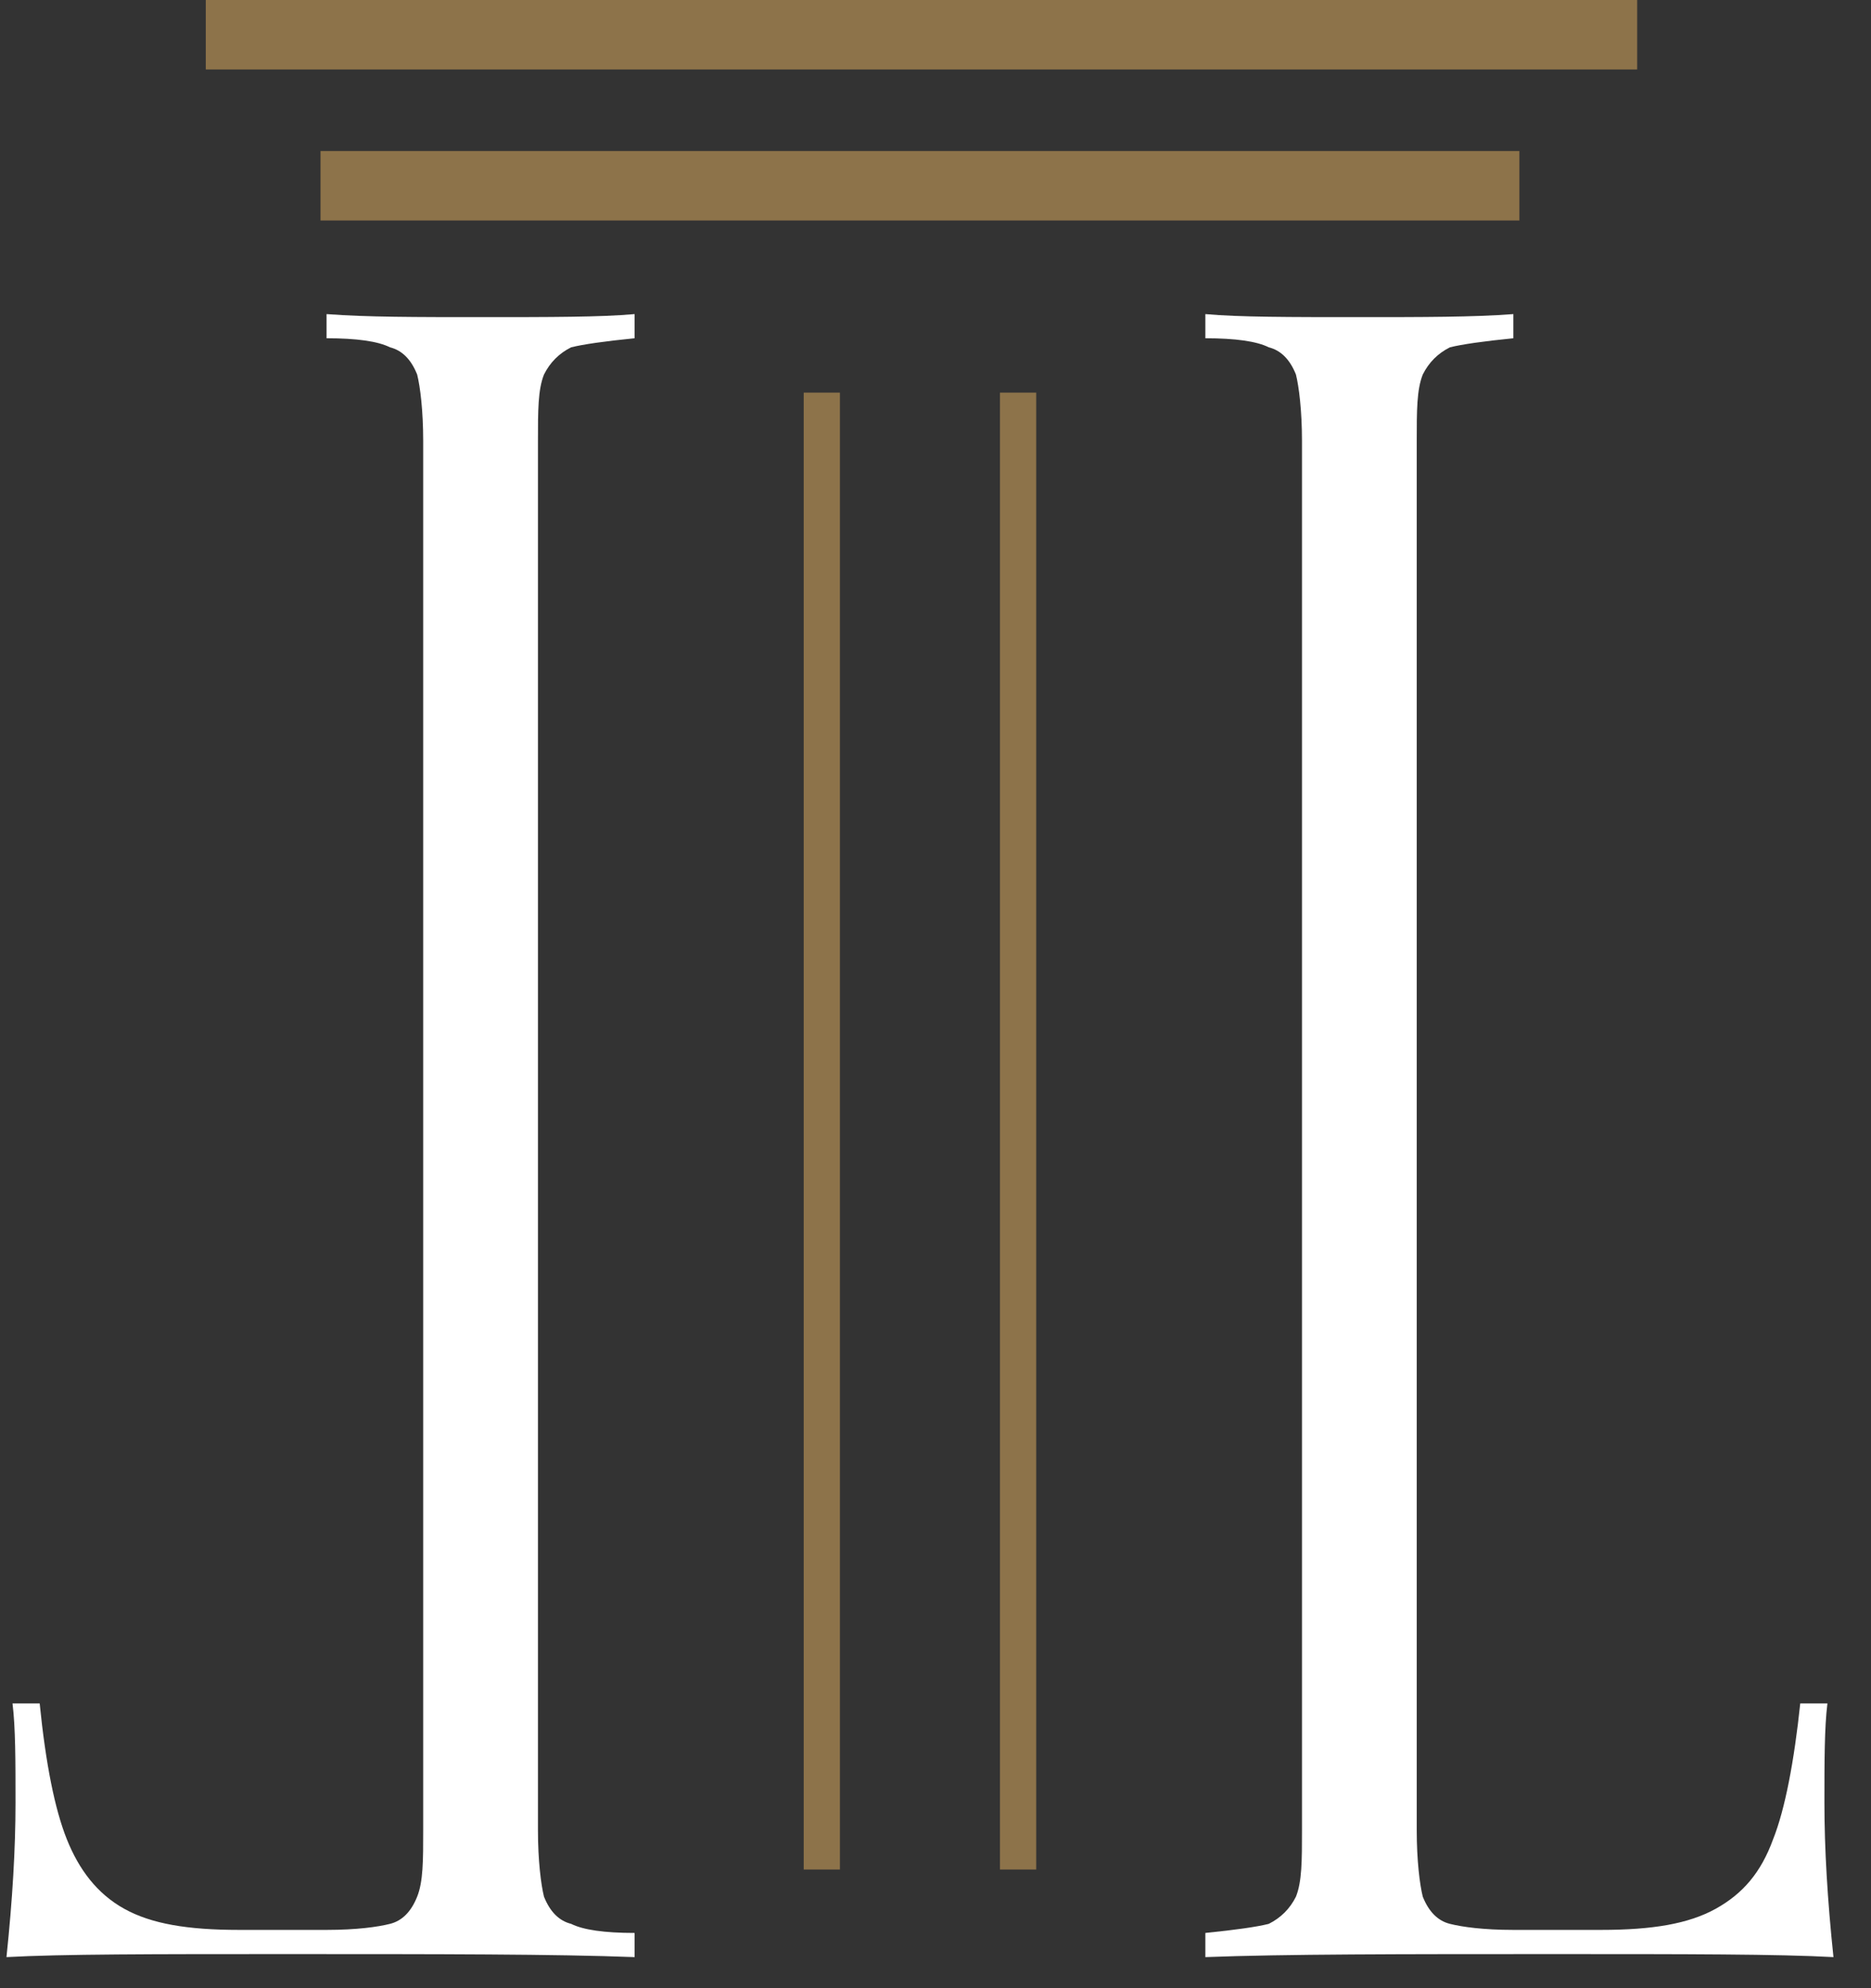
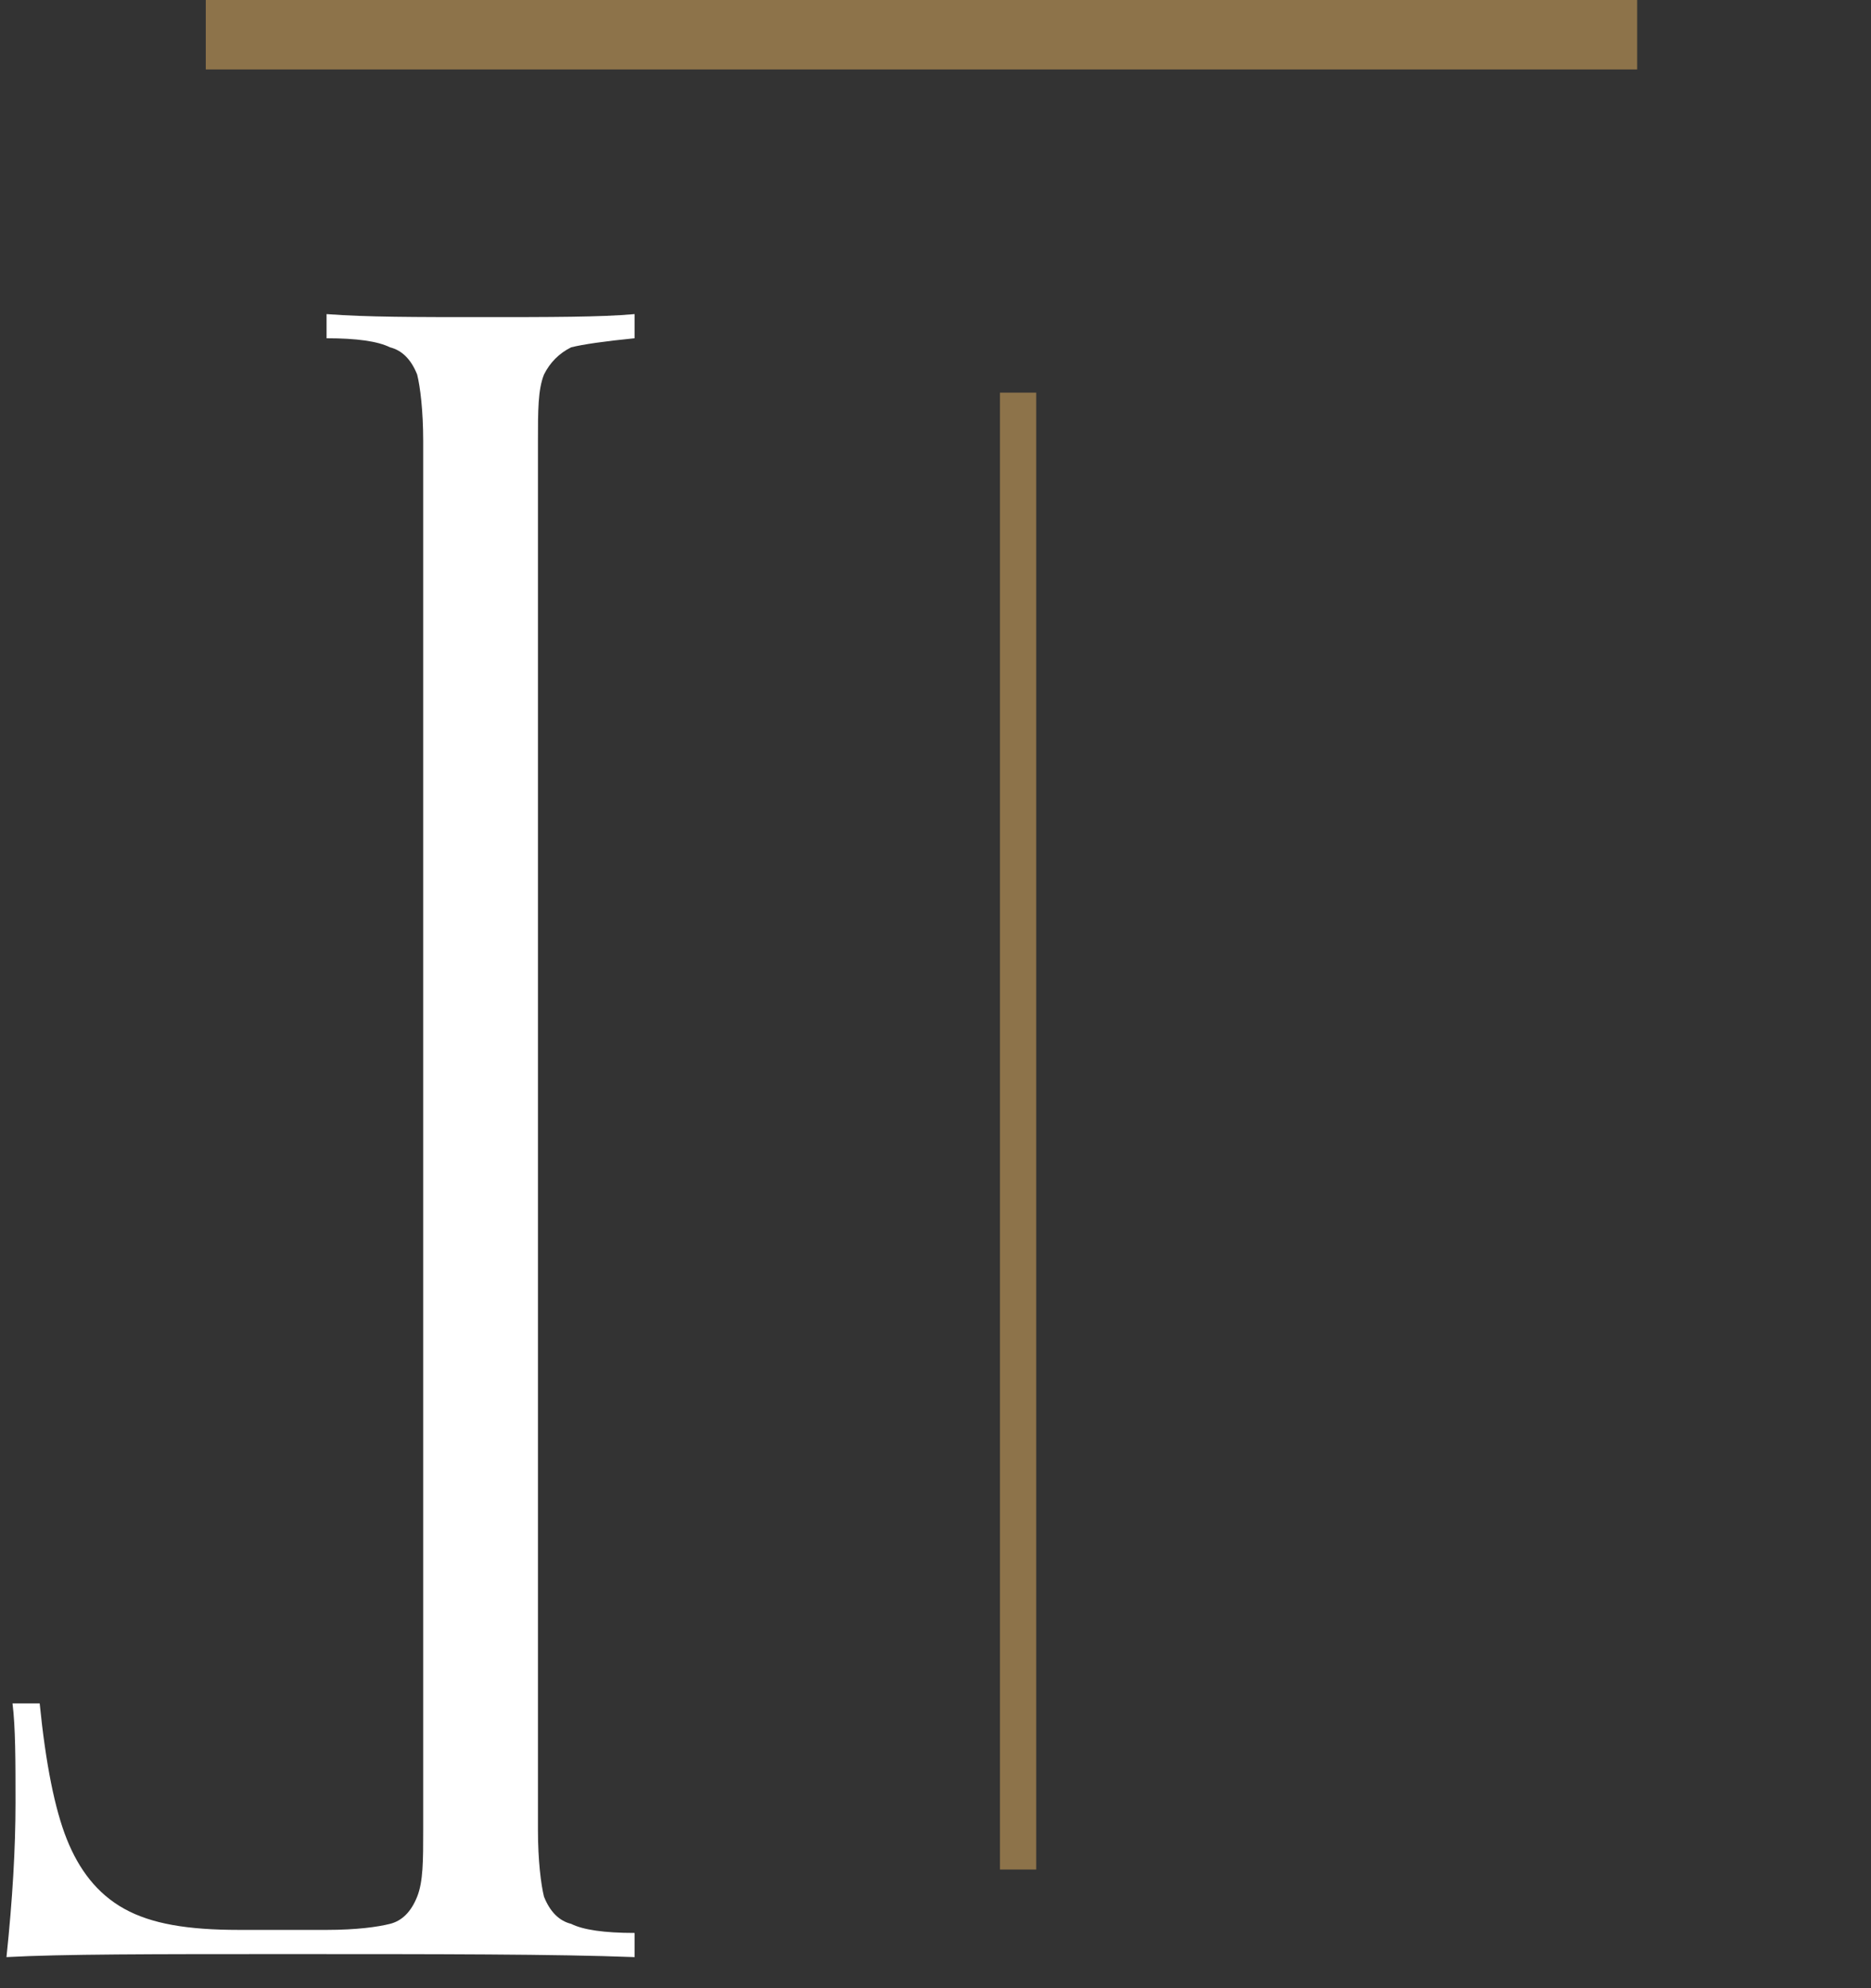
<svg xmlns="http://www.w3.org/2000/svg" width="48" height="51" viewBox="0 0 48 51" fill="none">
  <rect x="0" y="0" width="48" height="51" fill="#333333" stroke="none" />
  <path d="M8.378 8.057C9.385 8.135 10.702 8.135 12.329 8.135C14.111 8.135 15.428 8.135 16.28 8.057V8.677C15.505 8.754 14.963 8.832 14.653 8.909C14.343 9.064 14.111 9.297 13.956 9.607C13.801 9.994 13.801 10.536 13.801 11.311V46.949C13.801 47.723 13.879 48.343 13.956 48.653C14.111 49.04 14.343 49.273 14.653 49.35C14.963 49.505 15.505 49.583 16.28 49.583V50.203C14.266 50.125 11.244 50.125 7.293 50.125C3.962 50.125 1.56 50.125 0.166 50.203C0.321 48.731 0.398 47.413 0.398 46.251C0.398 45.167 0.398 44.315 0.321 43.695H1.018C1.173 45.244 1.405 46.406 1.715 47.181C2.025 47.956 2.49 48.576 3.187 48.963C3.884 49.35 4.814 49.505 6.131 49.505H8.378C9.153 49.505 9.695 49.428 10.005 49.35C10.315 49.273 10.547 49.04 10.702 48.653C10.857 48.266 10.857 47.723 10.857 46.949V11.311C10.857 10.536 10.78 9.916 10.702 9.607C10.547 9.219 10.315 8.987 10.005 8.909C9.695 8.754 9.153 8.677 8.378 8.677V8.057Z" fill="white" />
-   <path d="M38.825 8.677C38.05 8.754 37.508 8.832 37.198 8.909C36.888 9.064 36.656 9.297 36.501 9.607C36.346 9.994 36.346 10.536 36.346 11.311V46.949C36.346 47.723 36.423 48.343 36.501 48.653C36.656 49.04 36.888 49.273 37.198 49.35C37.508 49.428 38.05 49.505 38.825 49.505H41.072C42.389 49.505 43.318 49.35 44.016 48.963C44.713 48.576 45.178 48.033 45.488 47.181C45.797 46.406 46.03 45.167 46.185 43.695H46.882C46.805 44.315 46.805 45.167 46.805 46.251C46.805 47.413 46.882 48.731 47.037 50.203C45.642 50.125 43.241 50.125 39.91 50.125C35.958 50.125 32.937 50.125 30.923 50.203V49.583C31.697 49.505 32.24 49.428 32.55 49.35C32.859 49.195 33.092 48.963 33.247 48.653C33.402 48.266 33.402 47.723 33.402 46.949V11.311C33.402 10.536 33.324 9.916 33.247 9.607C33.092 9.219 32.859 8.987 32.55 8.909C32.24 8.754 31.697 8.677 30.923 8.677V8.057C31.775 8.135 33.092 8.135 34.874 8.135C36.501 8.135 37.818 8.135 38.825 8.057V8.677Z" fill="white" />
-   <path d="M38.98 5.656H8.223V3.874H38.98V5.656Z" fill="#8D734A" />
  <path d="M25.654 47.956V10.072H26.584V47.956H25.654Z" fill="#8D734A" />
-   <path d="M20.619 47.956V10.072H21.548V47.956H20.619Z" fill="#8D734A" />
  <path d="M42.001 1.782H5.279V0H42.001V1.782Z" fill="#8D734A" />
</svg>